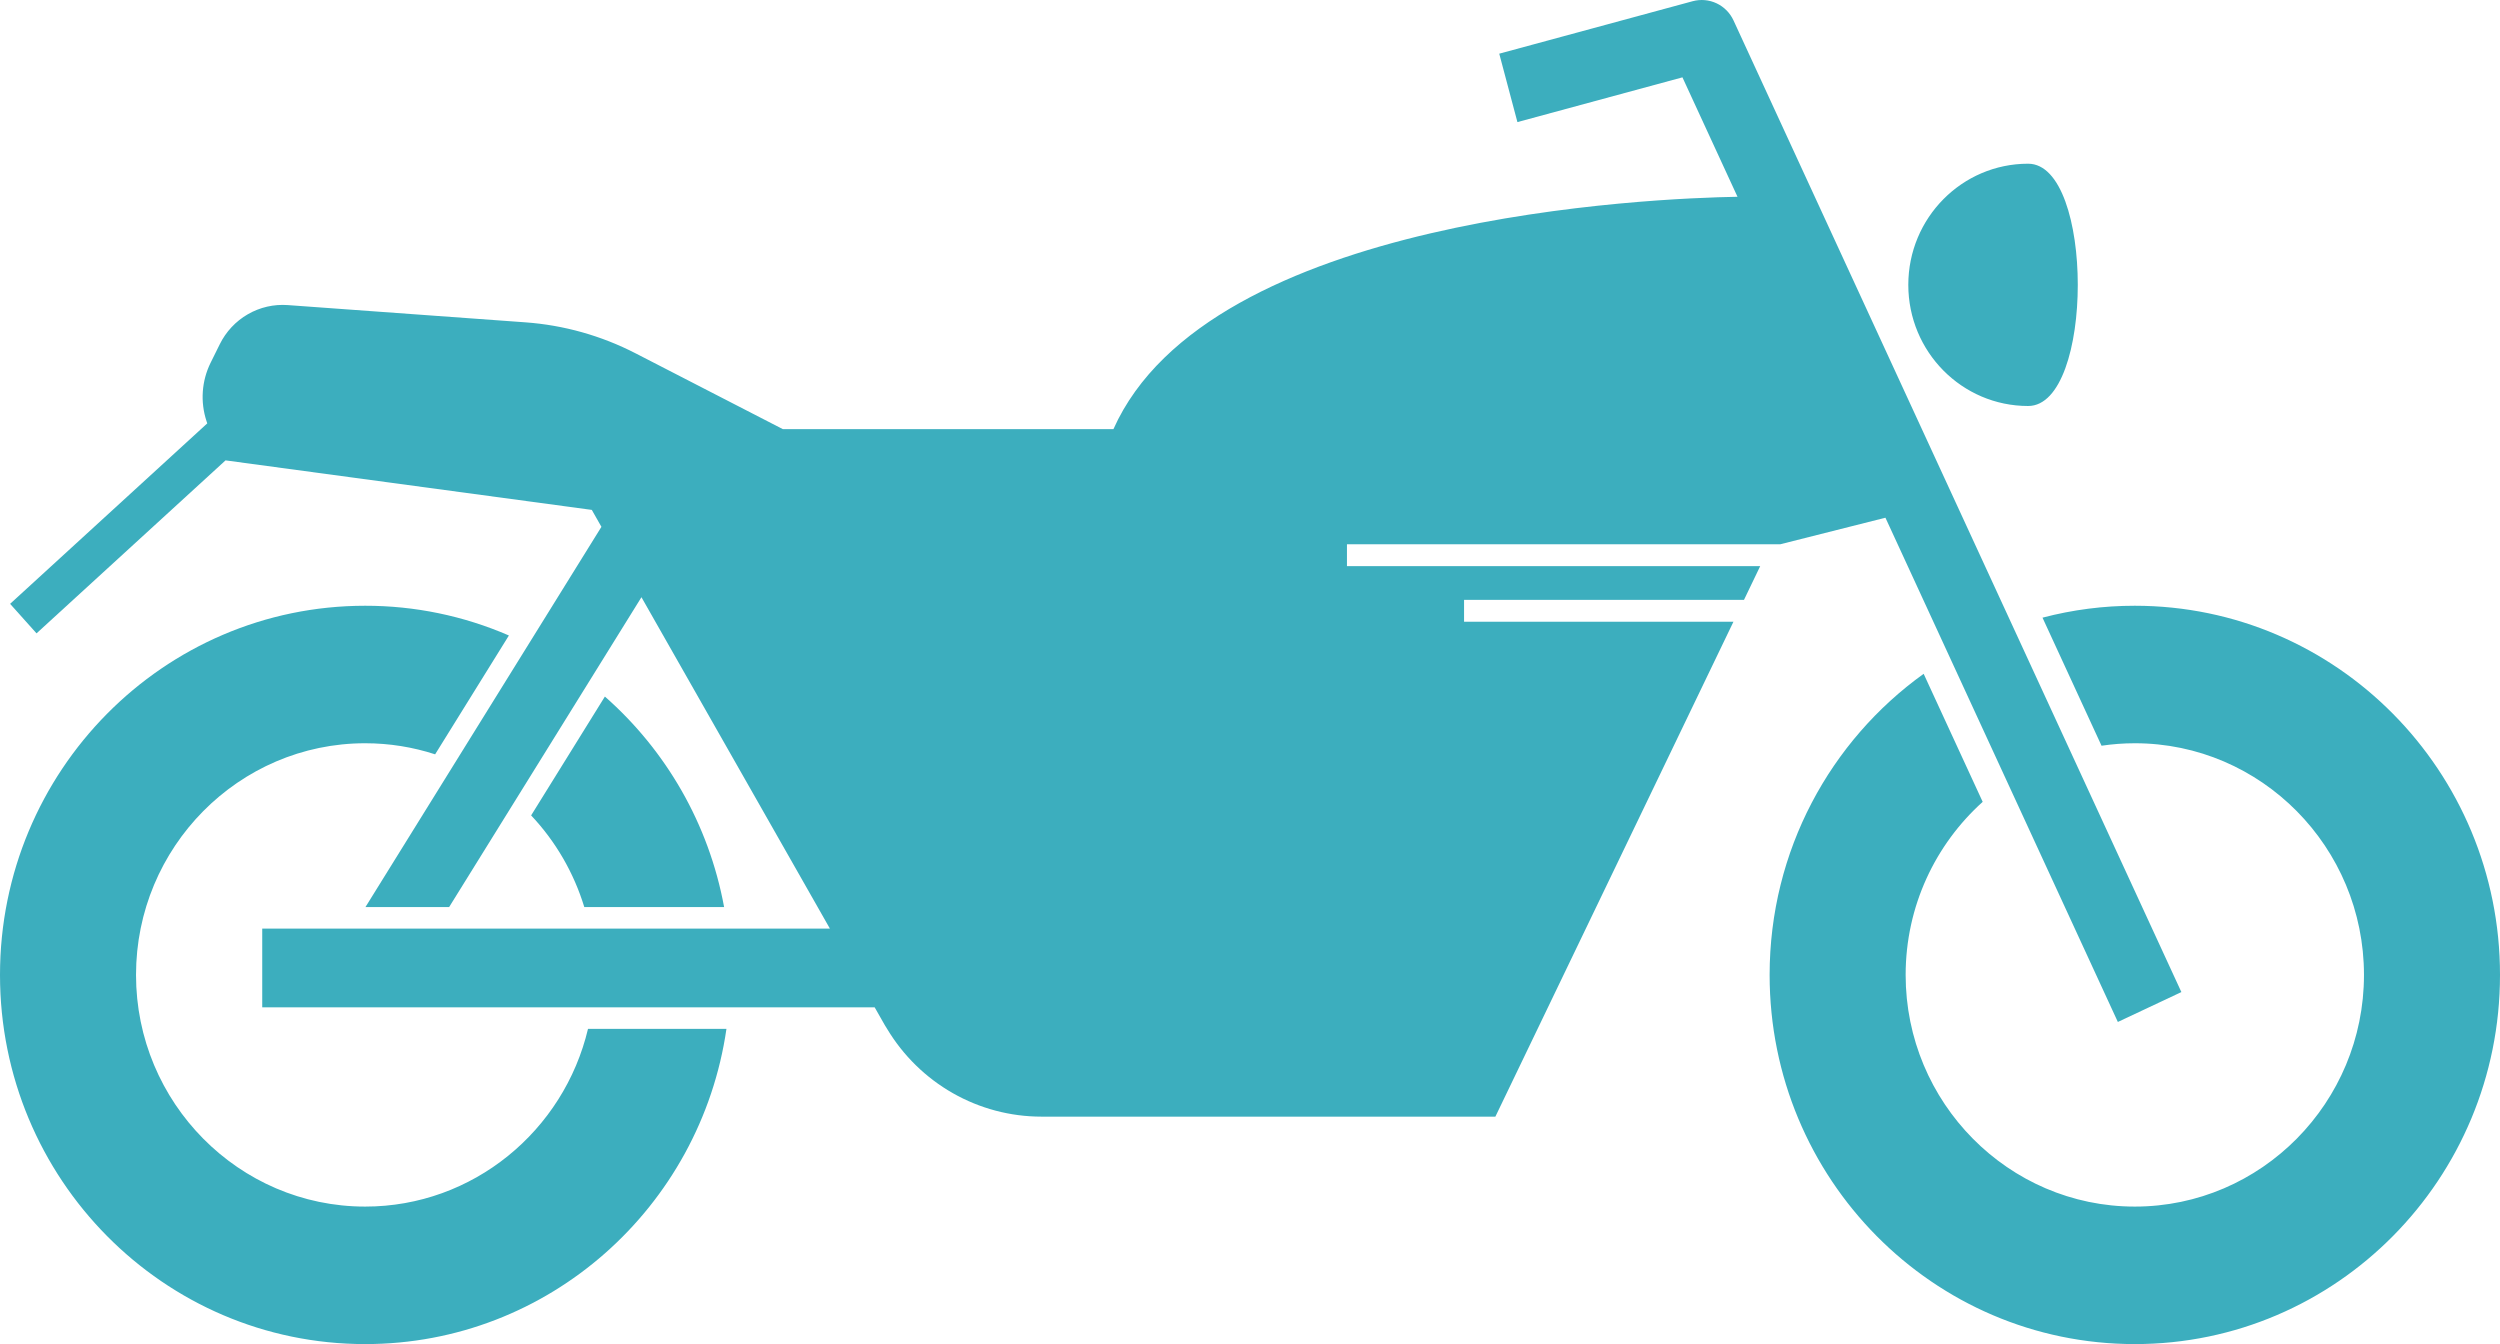
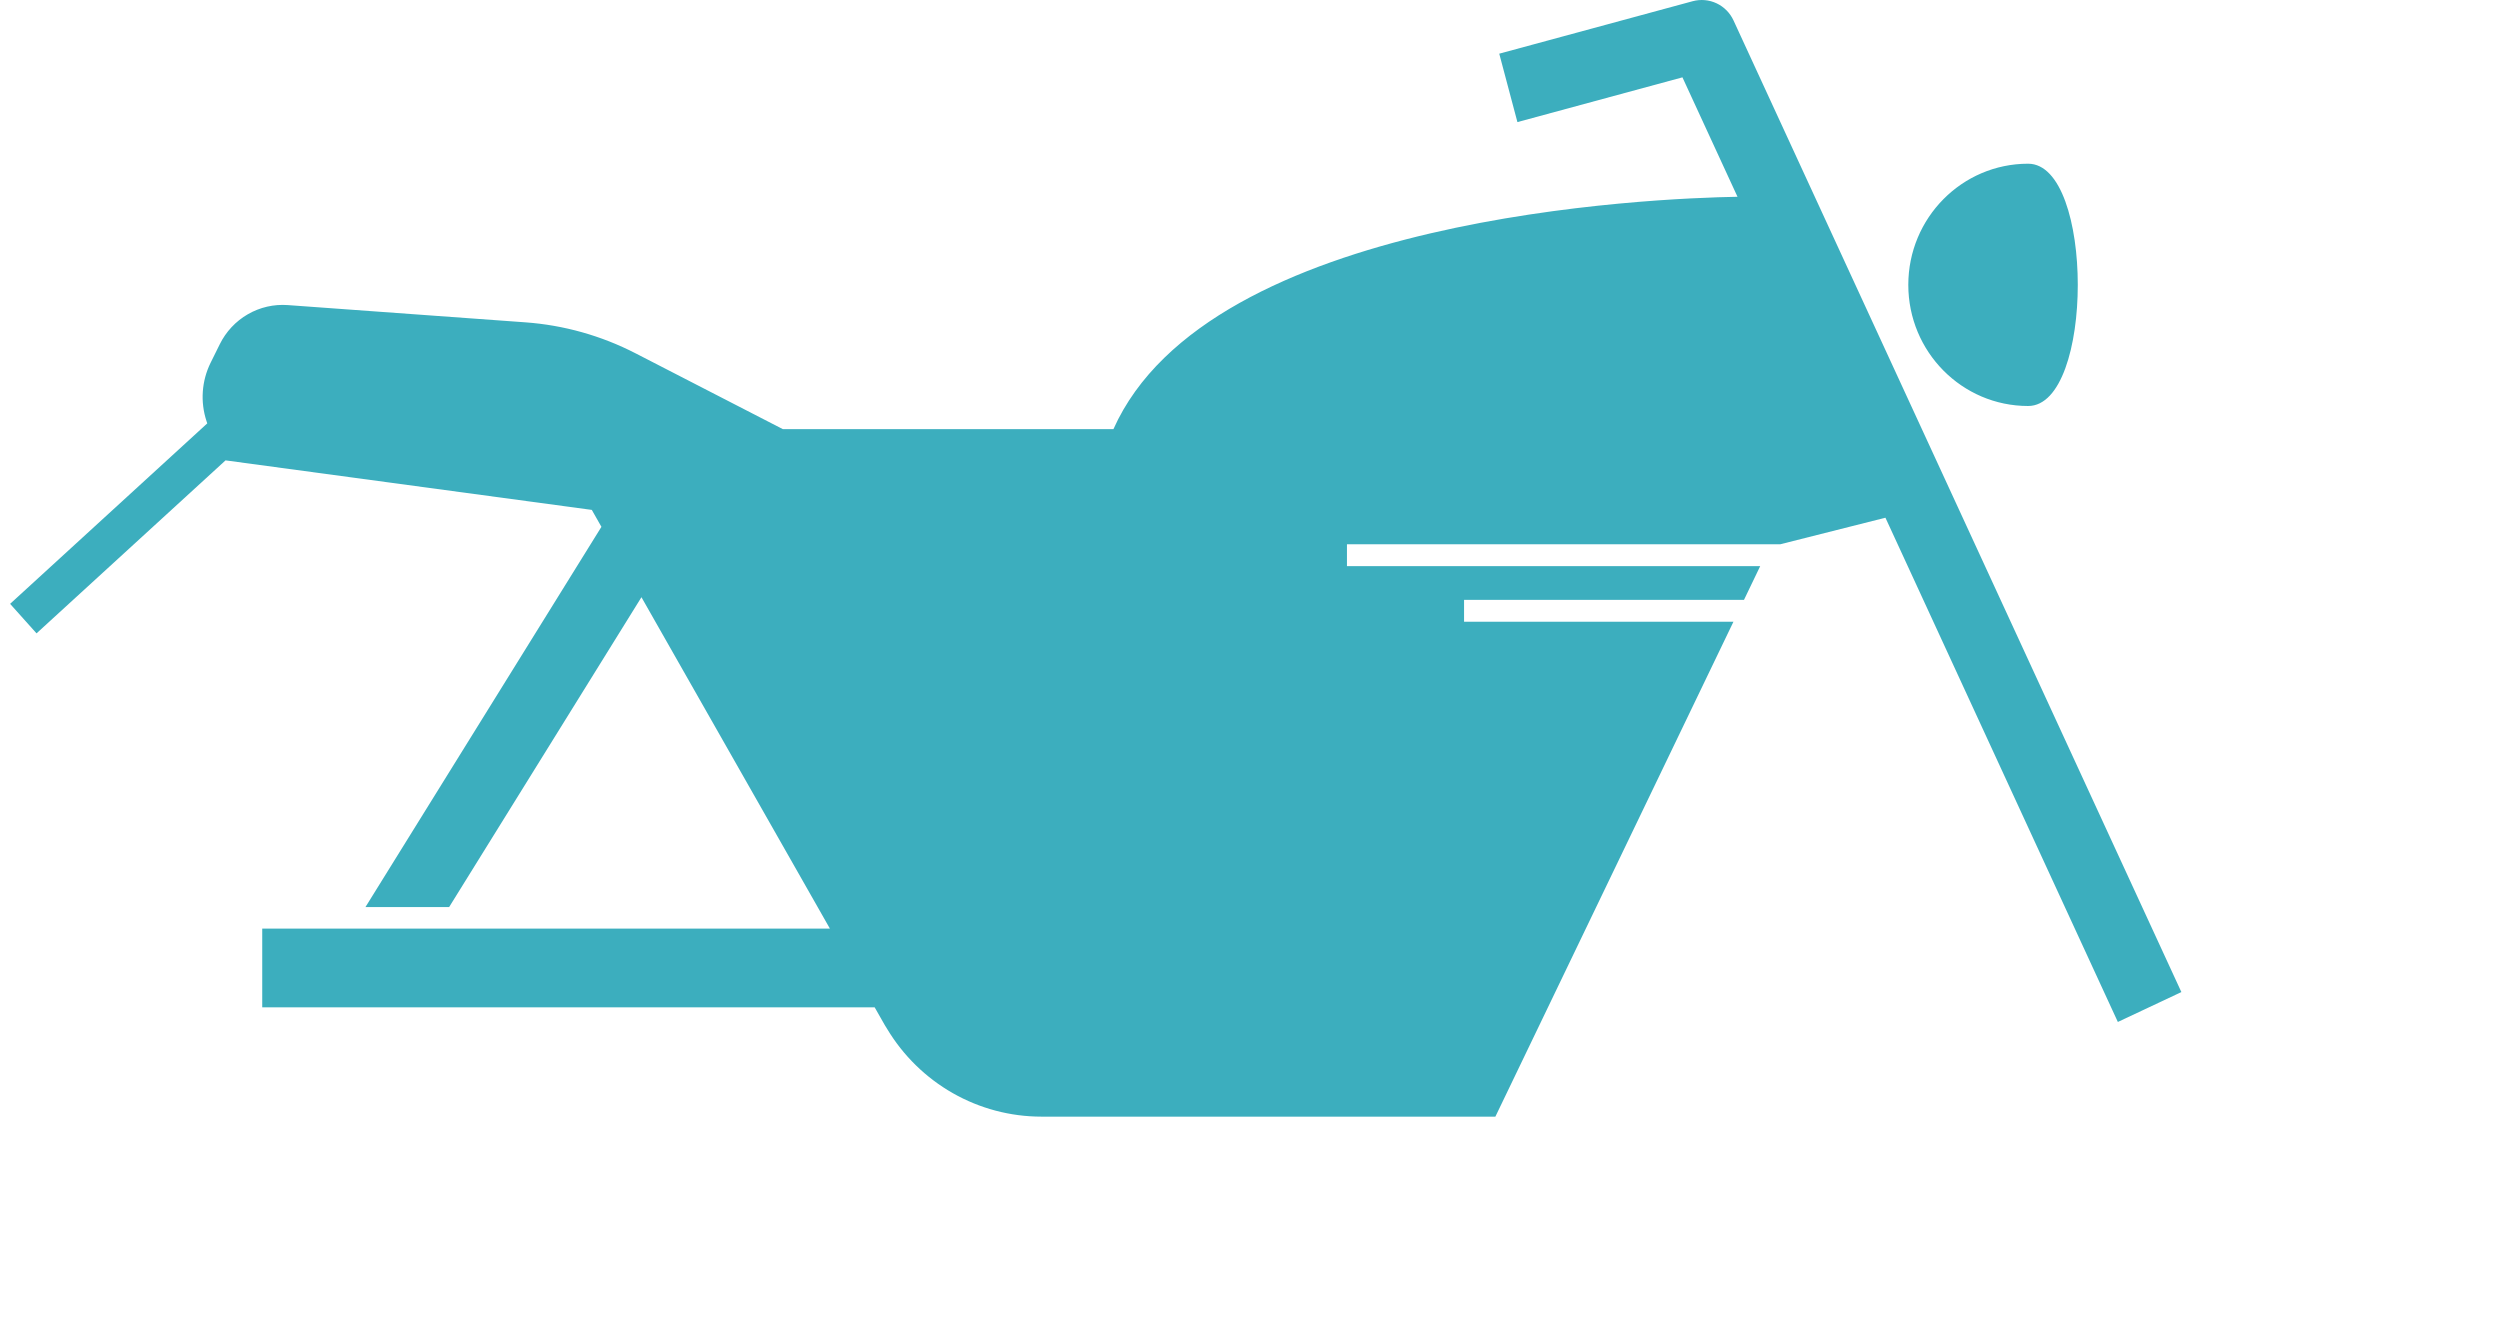
<svg xmlns="http://www.w3.org/2000/svg" viewBox="0 0 93 50">
-   <path fill="#3caebe" d="M21.736 33.744H26.937C26.367 30.64 24.765 27.904 22.502 25.912L19.758 30.333C20.67 31.3 21.347 32.467 21.736 33.744Z" />
-   <path fill="#3caebe" d="M13.585 44.885C8.885 44.885 5.06 41.019 5.06 36.267C5.06 31.515 8.884 27.649 13.585 27.649C14.492 27.649 15.366 27.794 16.187 28.061L18.931 23.64C17.242 22.908 15.423 22.532 13.585 22.534C6.082 22.534 0 28.682 0 36.267C0 43.852 6.082 50 13.585 50C20.413 50 26.063 44.906 27.024 38.273H21.874C20.977 42.06 17.602 44.885 13.585 44.885ZM79.415 22.534C78.257 22.533 77.103 22.682 75.981 22.977L78.177 27.741C78.582 27.681 78.995 27.649 79.415 27.649C84.116 27.649 87.94 31.515 87.94 36.267C87.94 41.019 84.116 44.885 79.415 44.885C74.715 44.885 70.89 41.019 70.89 36.267C70.89 33.709 72 31.409 73.756 29.829L71.56 25.066C68.094 27.554 65.83 31.642 65.83 36.267C65.83 43.852 71.912 50 79.415 50C86.918 50 93 43.852 93 36.267C93 28.682 86.918 22.534 79.415 22.534Z" />
  <path fill="#3caebe" d="M78.784 38.017L81.147 36.905L73.807 20.981L64.487 0.761C64.358 0.48 64.134 0.254 63.856 0.123C63.579 -0.007 63.264 -0.035 62.968 0.045L55.772 1.997L56.448 4.542L62.587 2.877L64.635 7.32C61.57 7.372 44.969 8.019 41.42 15.963H29.12L23.646 13.145C22.369 12.487 20.975 12.095 19.546 11.991L10.703 11.349C10.186 11.312 9.67 11.43 9.22 11.69C8.77 11.949 8.406 12.338 8.175 12.807L7.833 13.498C7.501 14.172 7.447 14.951 7.682 15.665L7.71 15.75L0.376 22.463L1.359 23.561L8.39 17.126L21.844 18.945L22.015 18.968L22.373 19.598L13.594 33.744H16.707L23.862 22.216L24.308 23.001L30.418 33.744L30.872 34.544H9.755V37.473H32.538L32.913 38.132C32.94 38.18 32.971 38.225 33 38.273C33.598 39.27 34.441 40.094 35.446 40.666C36.451 41.238 37.585 41.538 38.738 41.539H55.628L64.484 23.129H54.463V22.316H64.876L65.48 21.059H50.107V20.246H66.229L70.138 19.259L71.483 22.177L78.784 38.017ZM75.447 15.103C77.909 15.103 77.909 6.09 75.447 6.09C72.985 6.09 70.989 8.108 70.989 10.597C70.989 13.086 72.985 15.103 75.447 15.103Z" />
</svg>